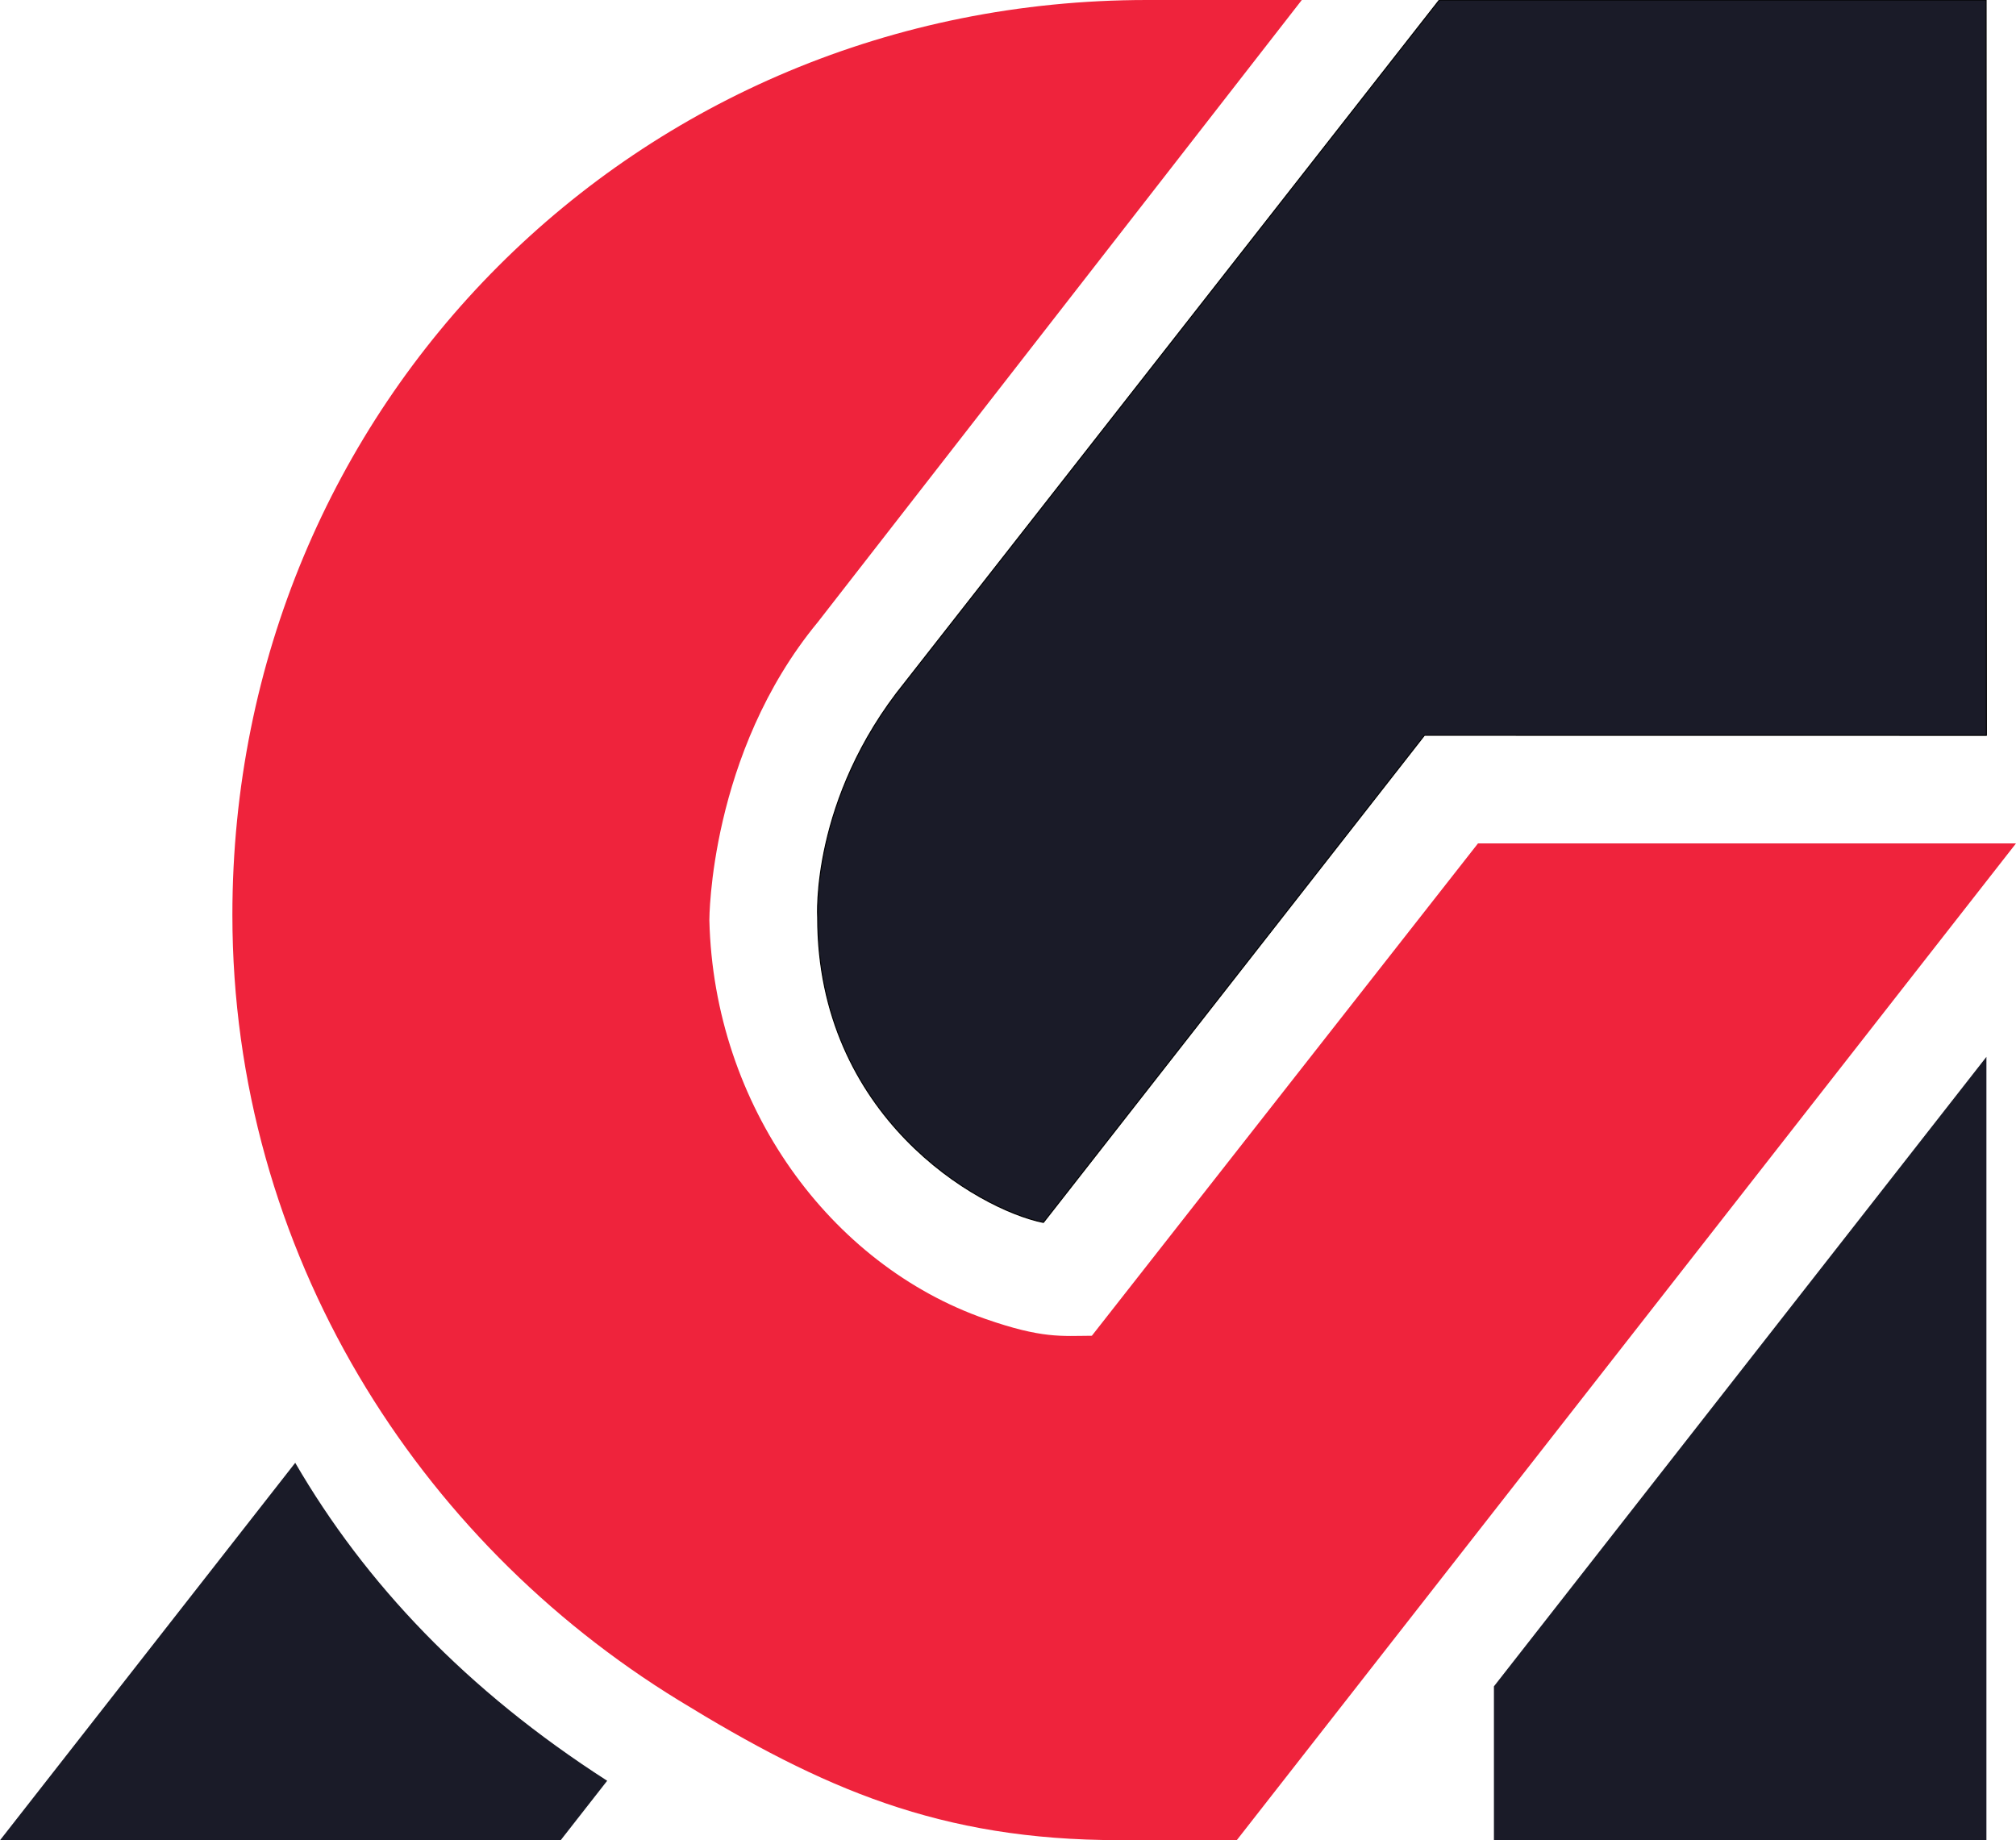
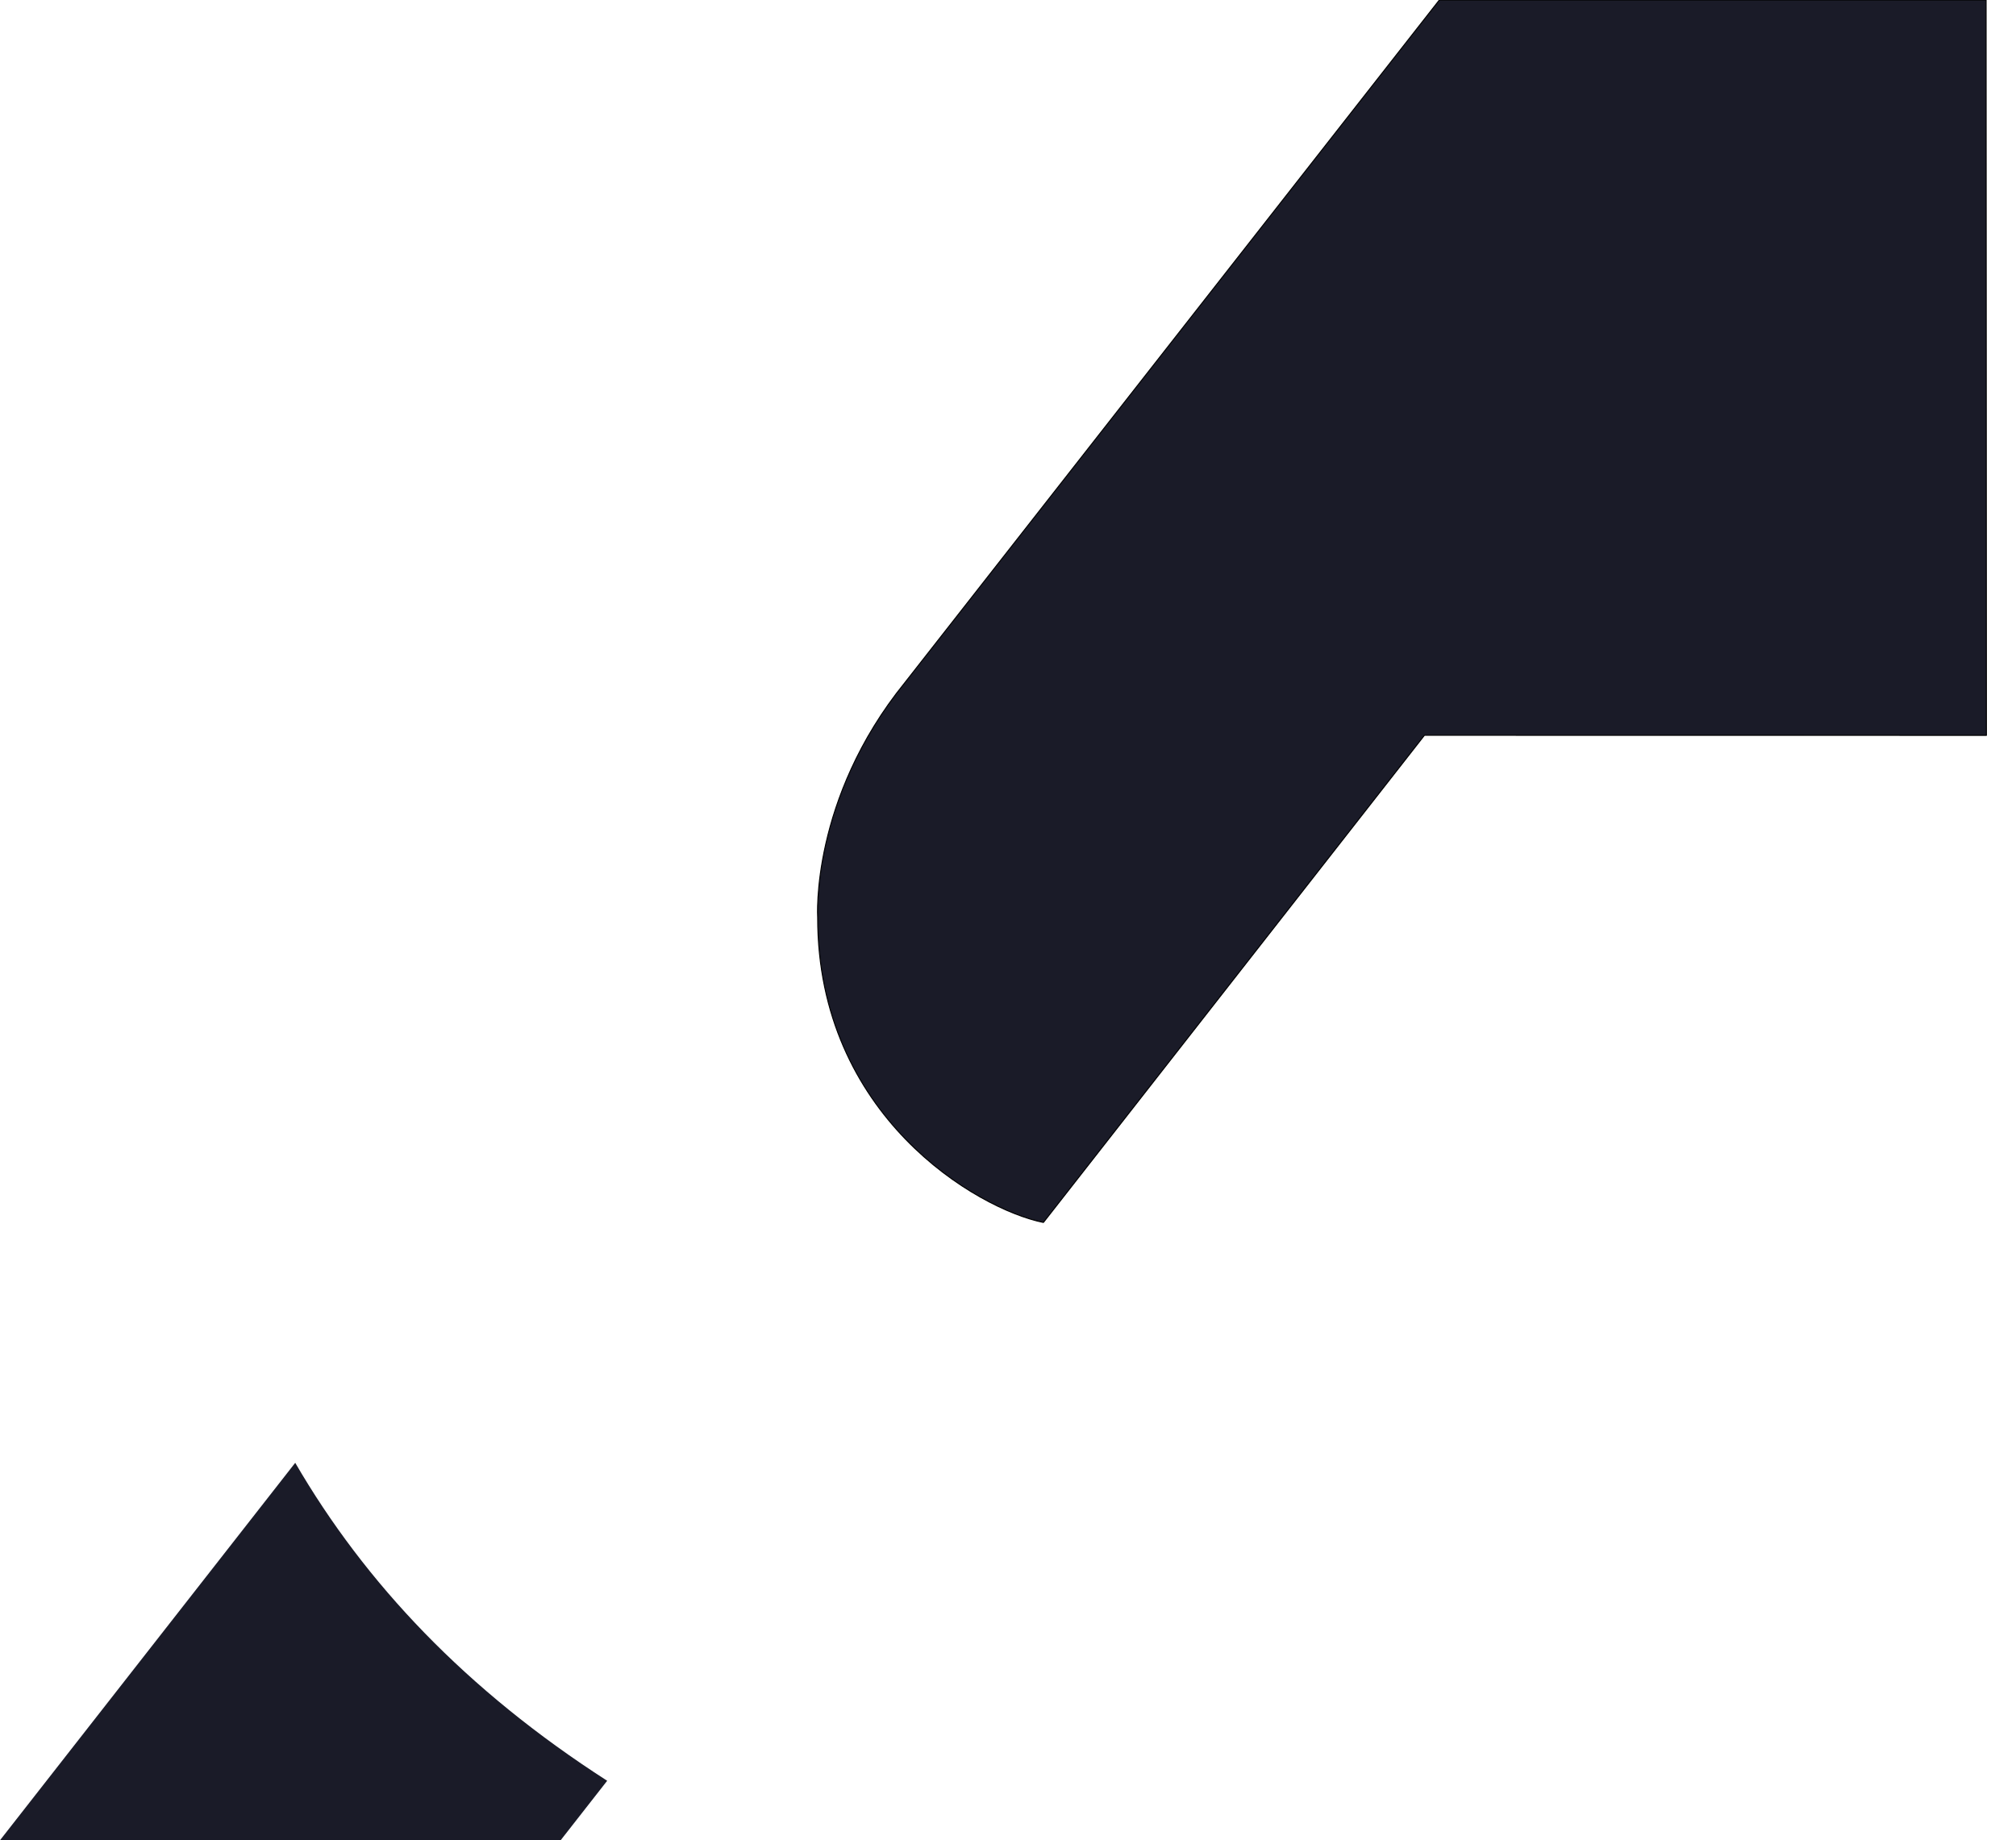
<svg xmlns="http://www.w3.org/2000/svg" width="100%" height="100%" viewBox="0 0 2000 1826" version="1.1" xml:space="preserve" style="fill-rule:evenodd;clip-rule:evenodd;stroke-linejoin:round;stroke-miterlimit:2;">
-   <path d="M1466.27,836.8L1083.19,1325.3C1053.01,1325.46 1034,1328.28 977.61,1308.61C823.86,1254.99 708.14,1097.38 703.73,912.93C703.73,912.93 703.53,747.81 811.3,617.29L1291.48,0L1137.88,0C631.62,0 230.54,401.52 230.54,907.78C230.54,1074.26 276.43,1230.49 355.95,1365.14C433.47,1496.37 543.11,1607.23 673.54,1687.15C816.02,1774.61 932.6,1825.73 1110.03,1825.73L1226.9,1825.83L1373.26,1638.59L2000,836.79L1466.27,836.79L1466.27,836.8Z" style="fill:rgb(239,35,60);fill-rule:nonzero;" />
  <g>
    <path d="M556.21,1825.84L0,1825.84L292.88,1451.36C362.37,1570.94 462.73,1677.1 602.36,1766.83L556.21,1825.84Z" style="fill:rgb(26,27,40);fill-rule:nonzero;" />
    <path d="M897.73,677.24L1427.94,0L1970.34,0L1970.65,729.62L1413.14,729.54L1035.13,1212.89C969.41,1199.6 811.06,1107.05 811.19,910.21C811.19,910.21 803.93,793.07 897.73,677.24Z" style="fill:rgb(26,27,40);fill-rule:nonzero;stroke:black;stroke-width:1px;" />
-     <path d="M1970.65,1048.58L1970.65,1825.84L1482.07,1825.74L1482.07,1673.16L1970.65,1048.58Z" style="fill:rgb(26,27,40);fill-rule:nonzero;" />
  </g>
</svg>